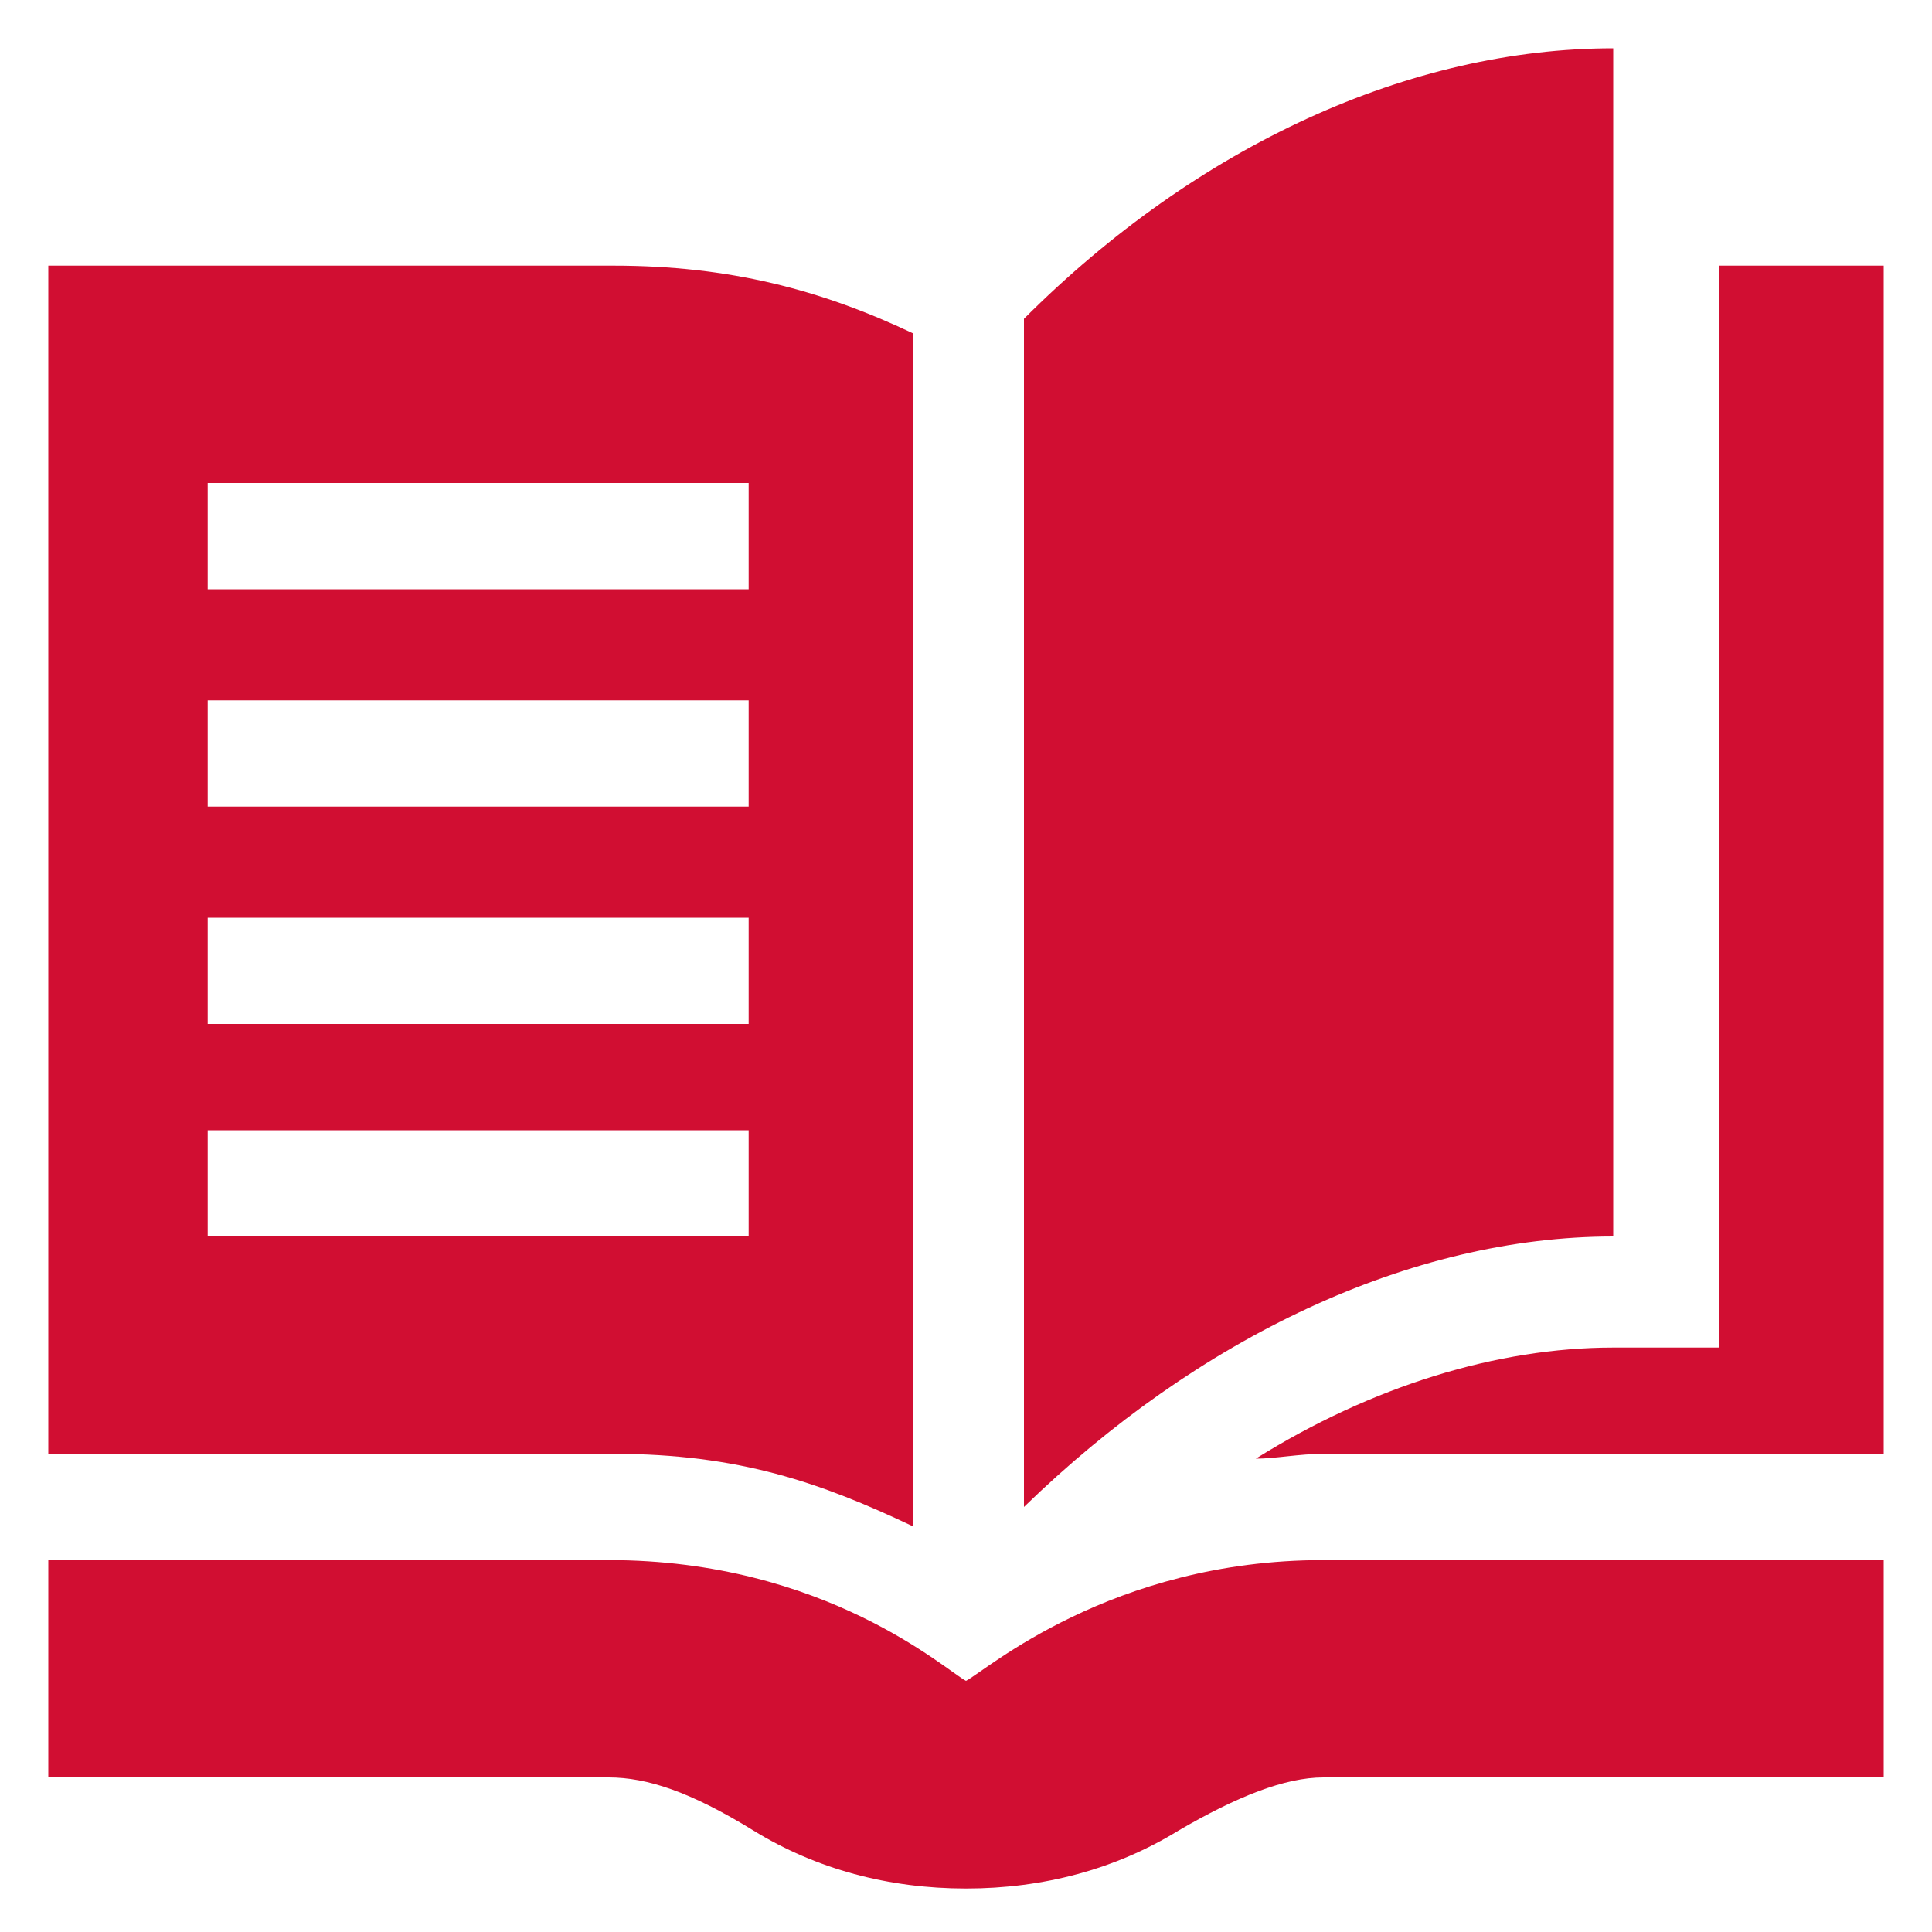
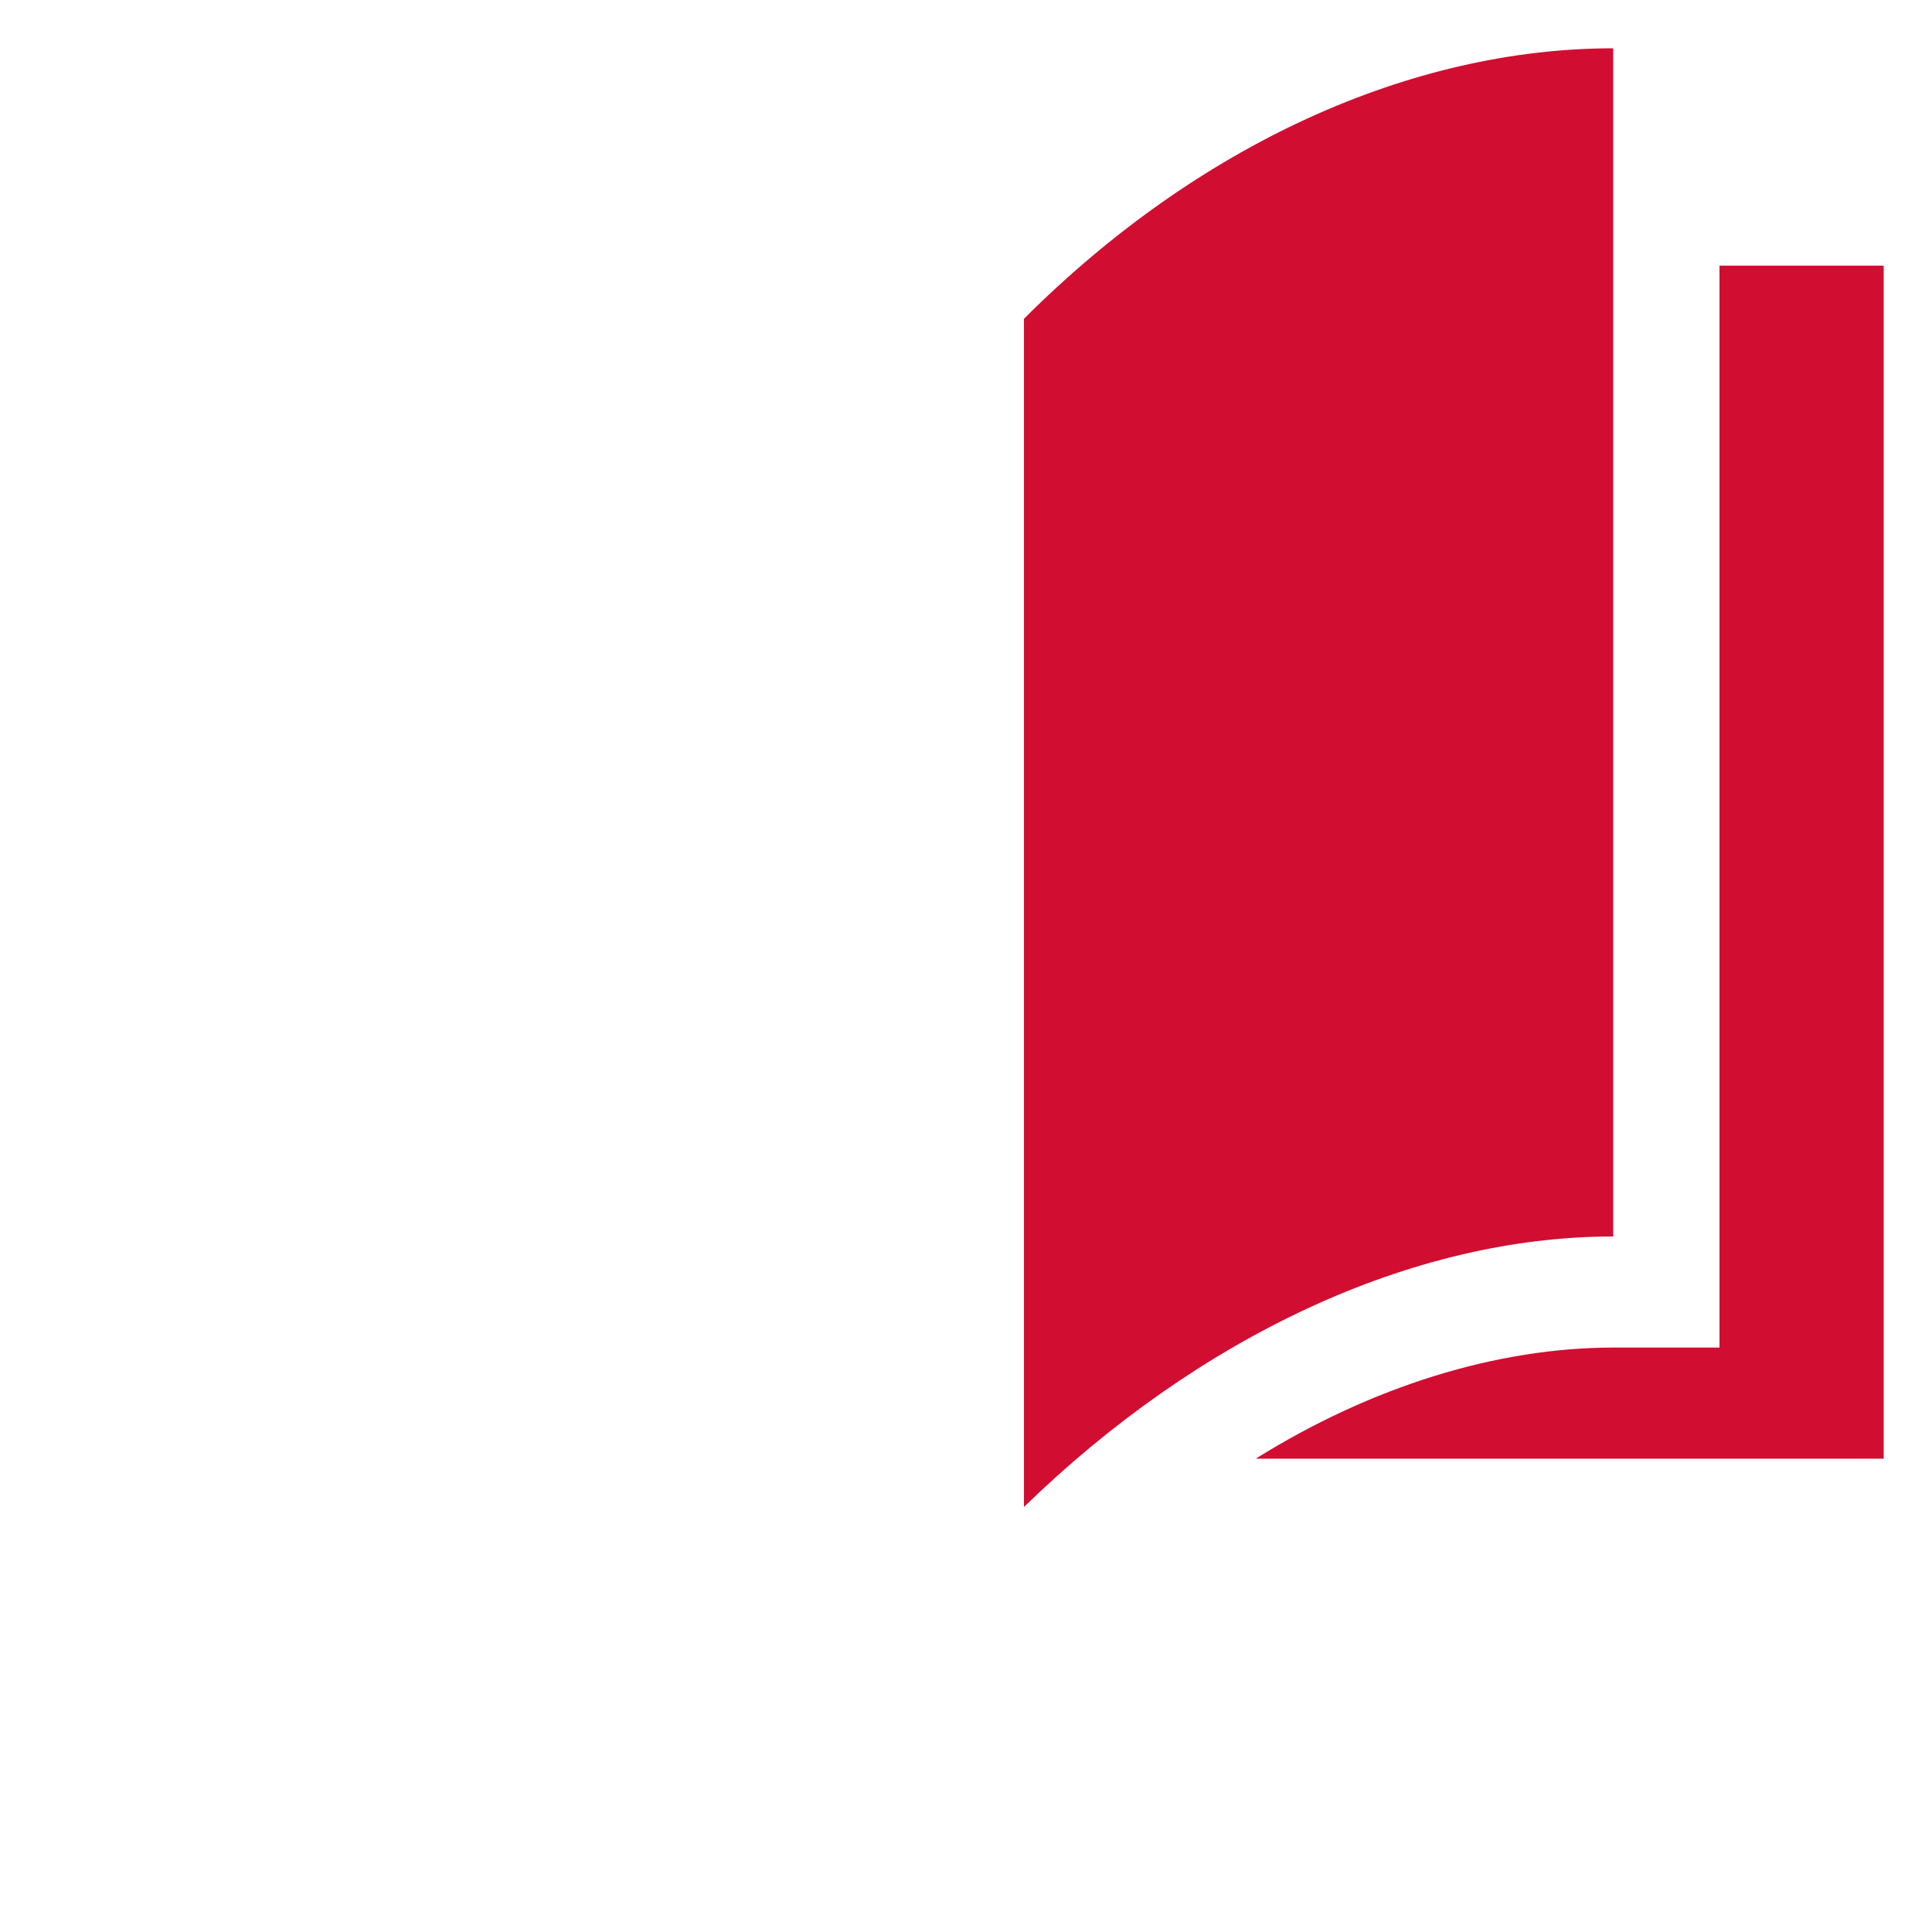
<svg xmlns="http://www.w3.org/2000/svg" version="1.1" id="Capa_1" x="0px" y="0px" viewBox="0 0 40 40" style="enable-background:new 0 0 40 40;" xml:space="preserve">
  <style type="text/css">
	.st0{fill:#D10E32;}
</style>
  <g>
-     <path class="st0" d="M35.6,27.9h-2.2c-2.4,0-5,0.8-7.4,2.3c0.4,0,0.9-0.1,1.4-0.1H39V5.5h-3.4V27.9z" />
-     <path class="st0" d="M20,34.8c-0.4-0.2-2.9-2.5-7.4-2.5H1v4.5h11.6c0.8,0,1.7,0.3,3,1.1c1.3,0.8,2.8,1.2,4.4,1.2s3.1-0.4,4.4-1.2   c1.2-0.7,2.2-1.1,3-1.1H39v-4.5H27.4C23,32.3,20.4,34.6,20,34.8z" />
-     <path class="st0" d="M18.9,31.6V6.9C17,6,15.1,5.5,12.7,5.5H1v24.6h11.7C15.3,30.1,17,30.7,18.9,31.6z M4.3,10h11.2v2.2H4.3V10z    M4.3,14.5h11.2v2.2H4.3V14.5z M4.3,19h11.2v2.2H4.3V19z M4.3,23.4h11.2v2.2H4.3V23.4z" />
+     <path class="st0" d="M35.6,27.9h-2.2c-2.4,0-5,0.8-7.4,2.3H39V5.5h-3.4V27.9z" />
    <path class="st0" d="M33.4,25.6c0-9.1,0-15.6,0-24.6c-4.2,0-8.6,2-12.2,5.6v24.6C24.8,27.7,29.2,25.6,33.4,25.6z" />
  </g>
</svg>